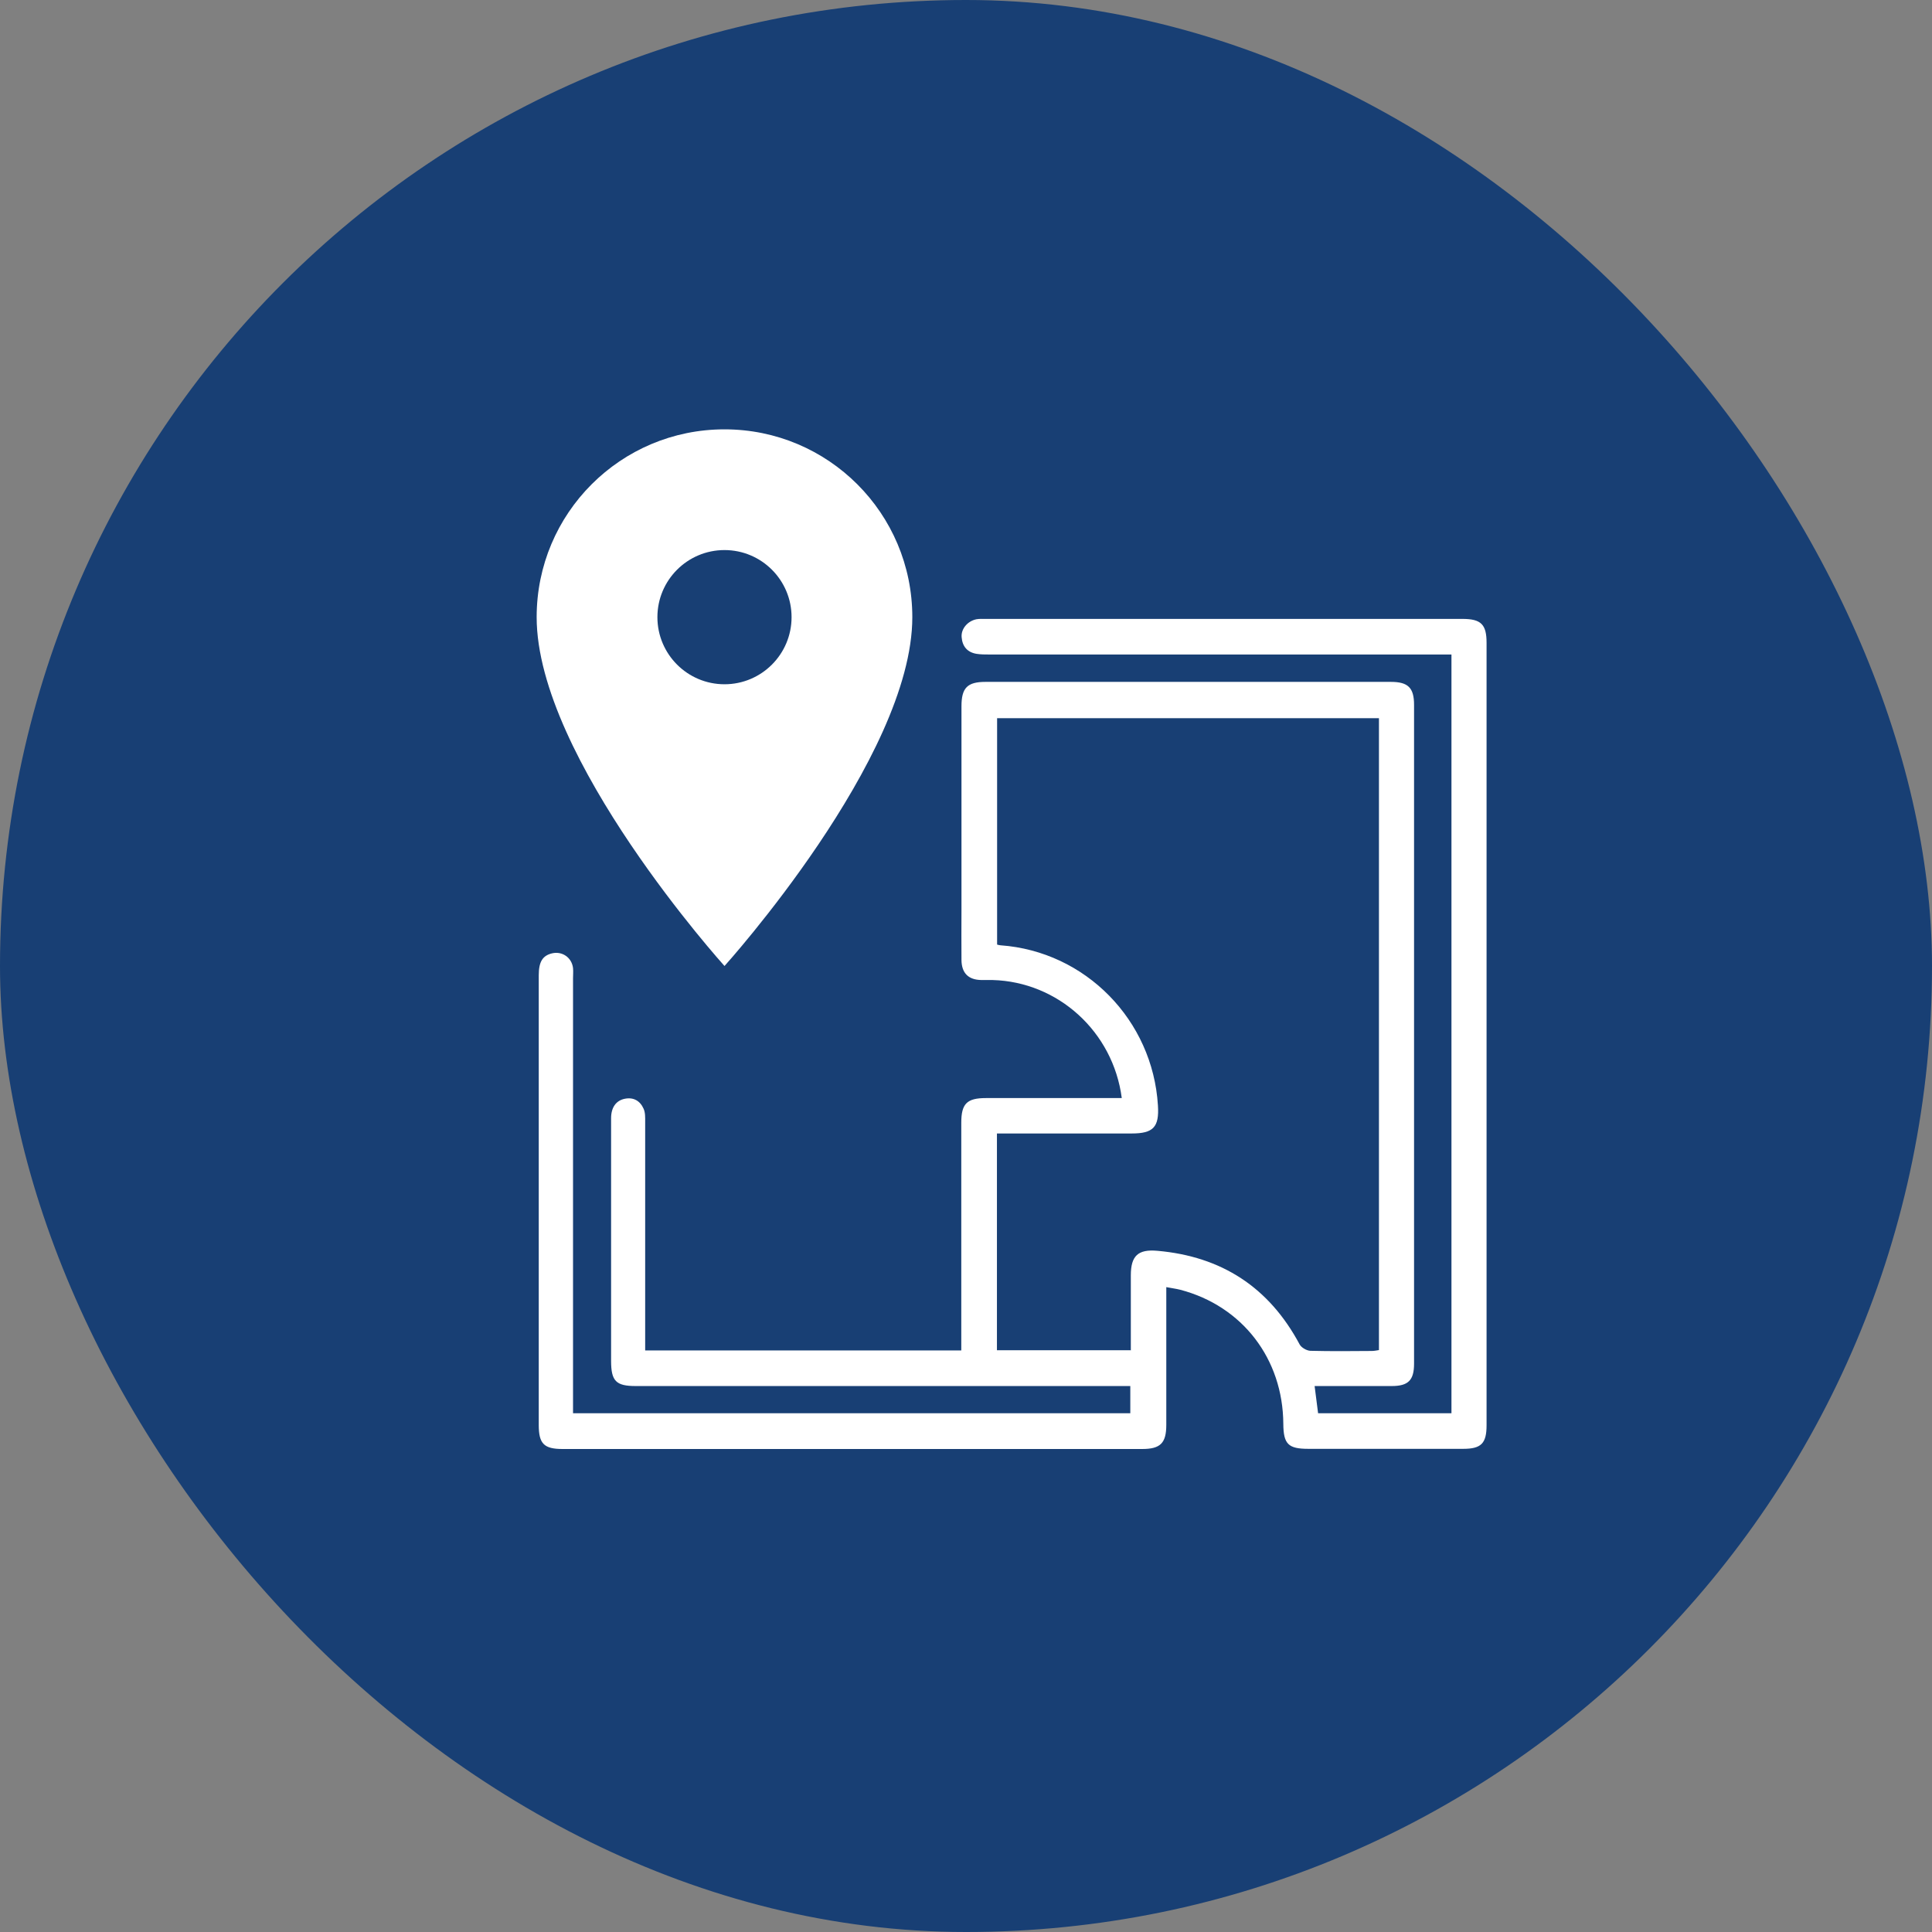
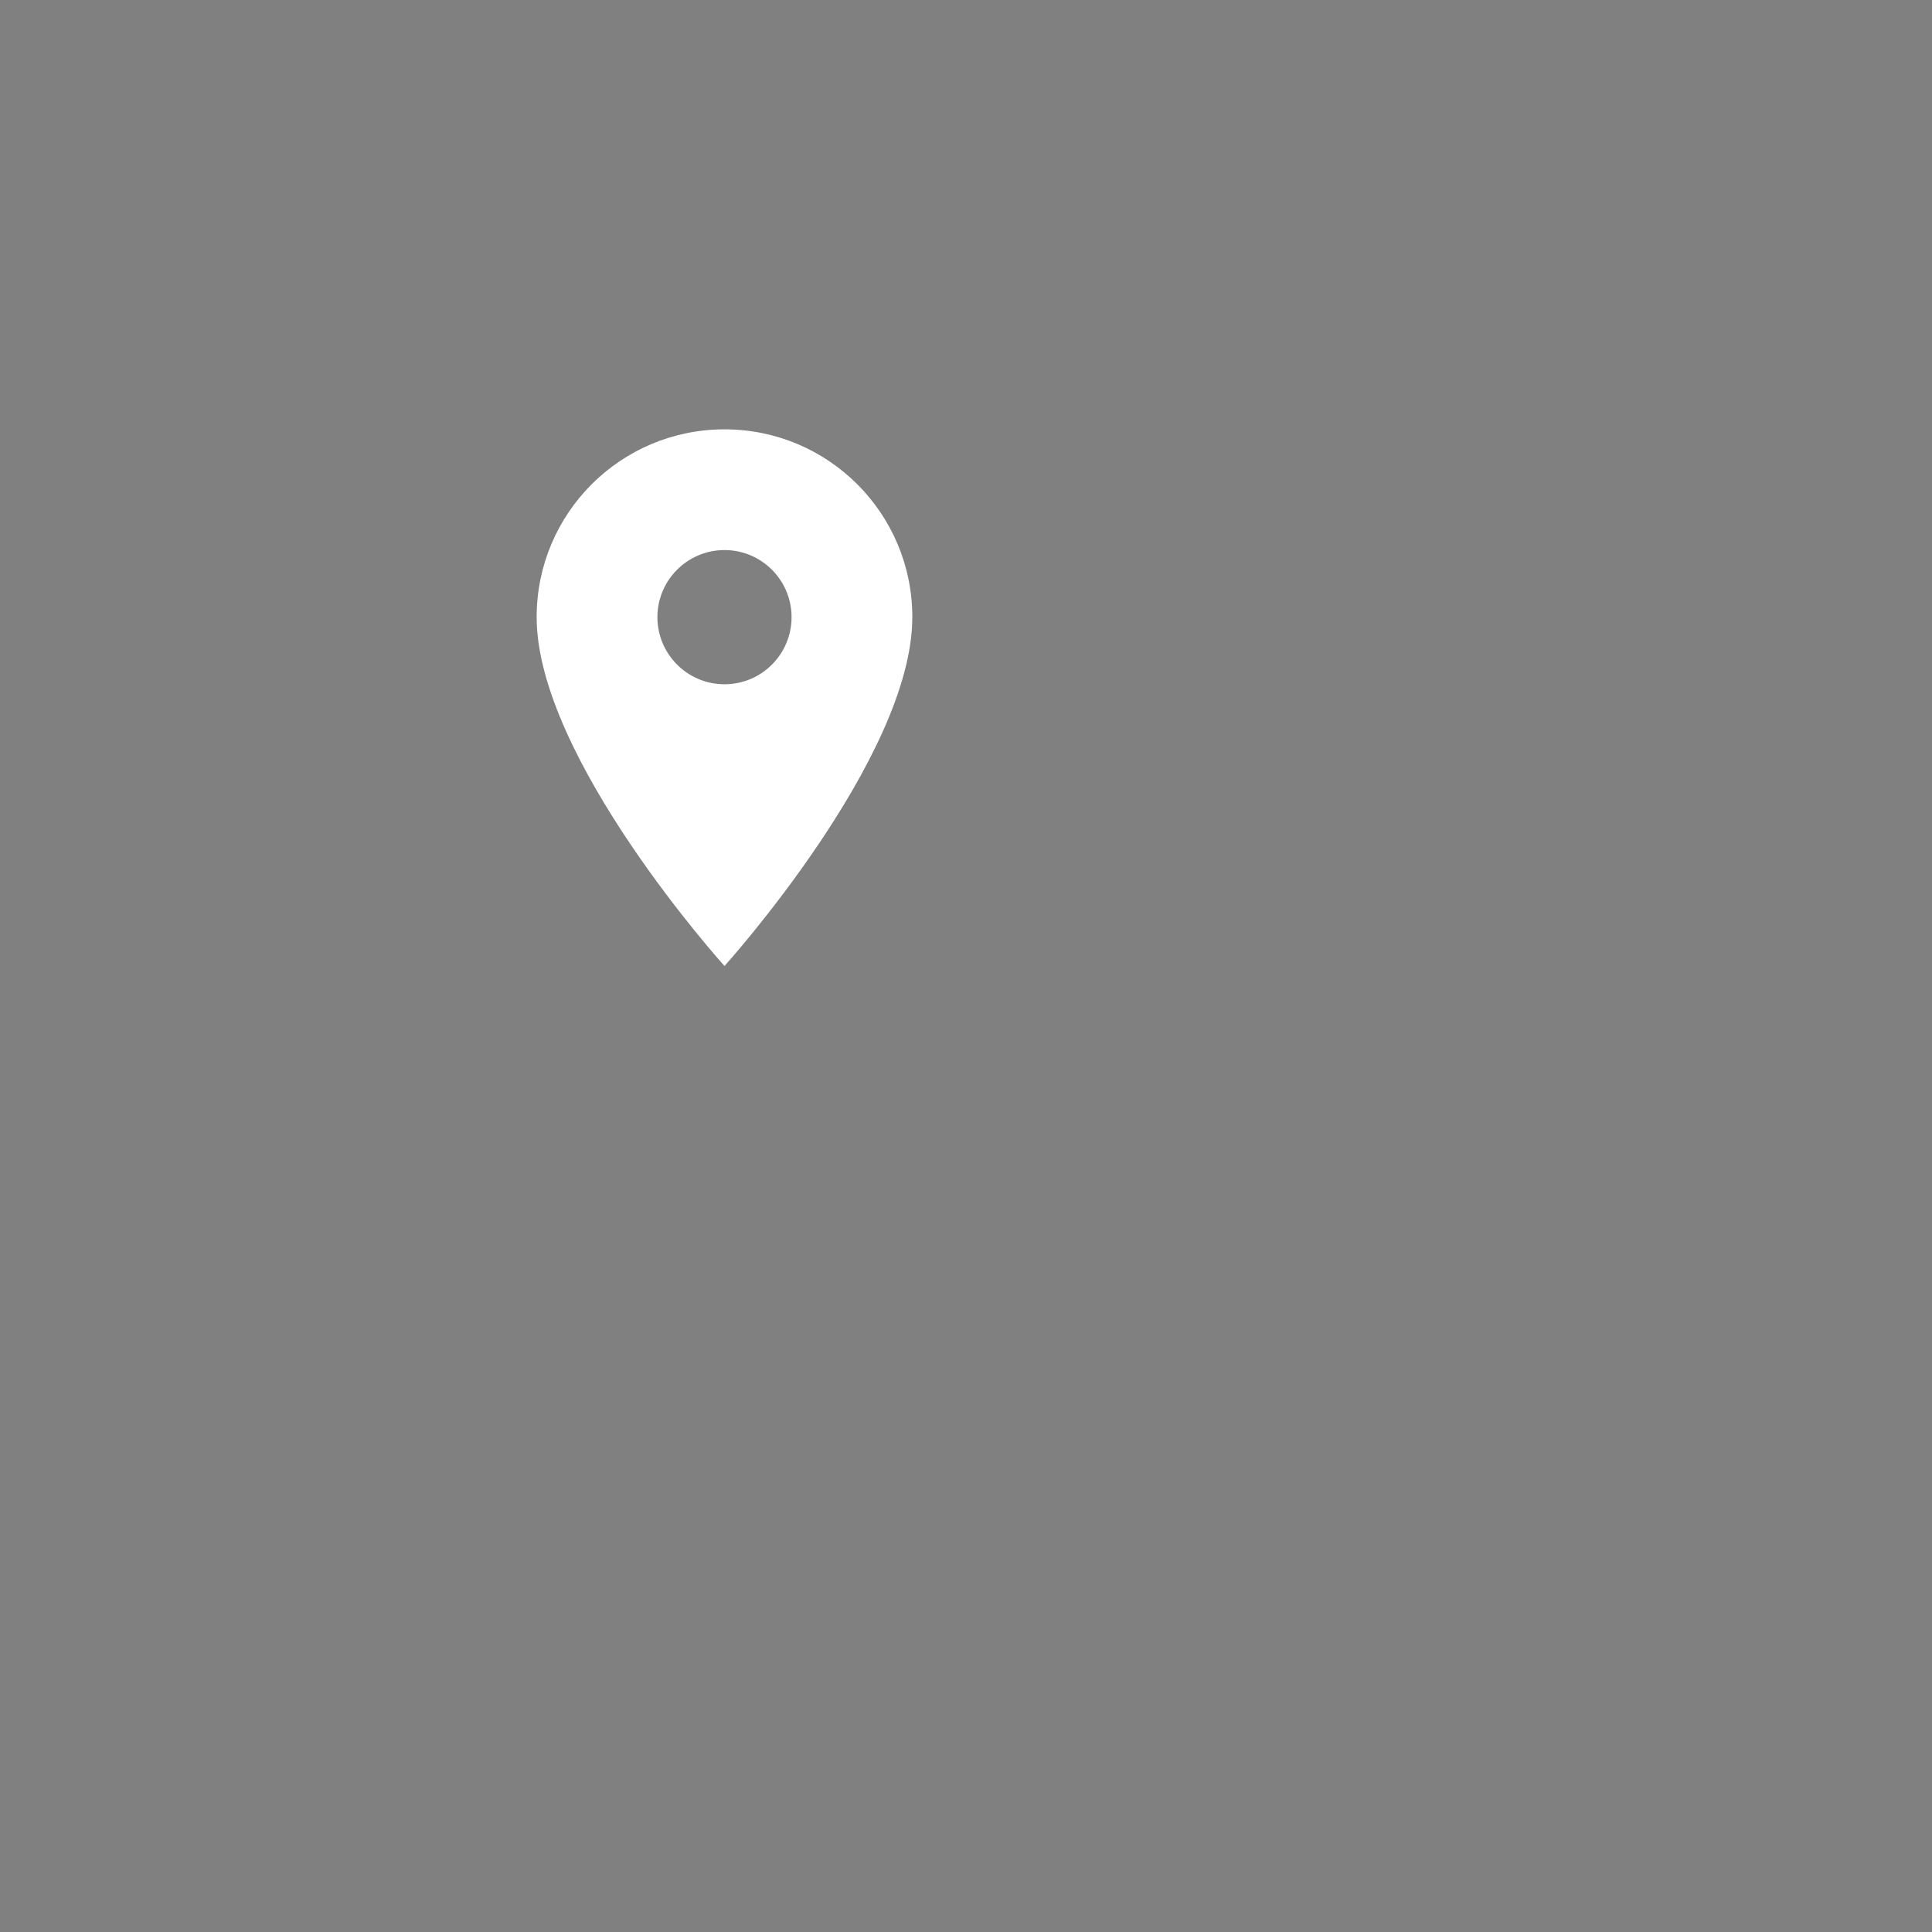
<svg xmlns="http://www.w3.org/2000/svg" width="70" height="70" viewBox="0 0 70 70" fill="none">
  <rect x="0" y="0" width="70" height="70" fill="#808080" stroke="none" />
-   <rect width="70" height="70" rx="35" fill="#183F74" />
-   <path d="M42.257 46.635C42.257 46.794 42.257 46.927 42.257 47.061C42.257 48.579 42.257 50.098 42.257 51.623C42.257 52.29 42.043 52.5 41.381 52.5C34.382 52.5 27.383 52.5 20.384 52.5C19.709 52.5 19.52 52.309 19.52 51.63C19.52 46.197 19.52 40.77 19.52 35.337C19.52 34.847 19.659 34.625 19.999 34.542C20.371 34.453 20.718 34.695 20.762 35.076C20.774 35.197 20.762 35.324 20.762 35.445C20.762 40.547 20.762 45.644 20.762 50.746C20.762 50.892 20.762 51.038 20.762 51.204H40.953V50.219C40.808 50.219 40.651 50.219 40.499 50.219C34.678 50.219 28.857 50.219 23.036 50.219C22.318 50.219 22.141 50.041 22.141 49.304C22.141 46.374 22.141 43.445 22.141 40.516C22.141 40.128 22.318 39.874 22.639 39.81C22.954 39.747 23.193 39.886 23.319 40.172C23.382 40.312 23.376 40.484 23.376 40.636C23.376 43.261 23.376 45.885 23.376 48.503C23.376 48.636 23.376 48.77 23.376 48.929H34.829C34.829 48.764 34.829 48.624 34.829 48.478C34.829 45.879 34.829 43.28 34.829 40.681C34.829 39.988 35.031 39.785 35.724 39.785C37.23 39.785 38.735 39.785 40.247 39.785C40.38 39.785 40.512 39.785 40.644 39.785C40.329 37.376 38.332 35.572 35.963 35.508C35.831 35.508 35.699 35.508 35.56 35.508C35.088 35.502 34.842 35.26 34.836 34.784C34.829 34.18 34.836 33.583 34.836 32.979C34.836 30.514 34.836 28.054 34.836 25.589C34.836 24.922 35.05 24.706 35.705 24.706C40.6 24.706 45.501 24.706 50.396 24.706C51.02 24.706 51.234 24.922 51.234 25.538C51.234 33.494 51.234 41.45 51.234 49.406C51.234 50.009 51.026 50.219 50.422 50.219C49.502 50.219 48.576 50.219 47.631 50.219C47.675 50.562 47.713 50.873 47.757 51.204H52.589V23.714H52.11C46.692 23.714 41.268 23.714 35.85 23.714C35.692 23.714 35.535 23.714 35.377 23.689C35.044 23.632 34.867 23.416 34.842 23.085C34.817 22.78 35.062 22.501 35.377 22.437C35.484 22.418 35.598 22.424 35.705 22.424C41.463 22.424 47.227 22.424 52.986 22.424C53.66 22.424 53.861 22.621 53.861 23.288C53.861 32.738 53.861 42.193 53.861 51.642C53.861 52.297 53.666 52.494 53.017 52.494C51.146 52.494 49.275 52.494 47.404 52.494C46.673 52.494 46.503 52.322 46.497 51.591C46.484 49.234 45.016 47.321 42.761 46.73C42.61 46.692 42.452 46.673 42.257 46.635ZM40.972 48.929C40.972 48.001 40.972 47.105 40.972 46.209C40.972 45.497 41.236 45.256 41.936 45.319C44.254 45.523 45.98 46.635 47.089 48.713C47.152 48.827 47.341 48.935 47.473 48.942C48.217 48.961 48.954 48.954 49.697 48.948C49.792 48.948 49.88 48.929 49.962 48.916V26.021H36.127V34.224C36.184 34.237 36.215 34.25 36.253 34.25C39.328 34.472 41.765 36.957 41.954 40.052C42.005 40.84 41.784 41.068 41.003 41.068C39.51 41.068 38.011 41.068 36.518 41.068C36.392 41.068 36.259 41.068 36.121 41.068V48.922H40.959L40.972 48.929Z" fill="white" />
  <path d="M26.25 15.556C22.487 15.556 19.444 18.599 19.444 22.361C19.444 27.465 26.25 35 26.25 35C26.25 35 33.055 27.465 33.055 22.361C33.055 18.599 30.012 15.556 26.25 15.556ZM26.25 24.792C24.908 24.792 23.819 23.703 23.819 22.361C23.819 21.019 24.908 19.93 26.25 19.93C27.592 19.93 28.68 21.019 28.68 22.361C28.68 23.703 27.592 24.792 26.25 24.792Z" fill="white" />
</svg>